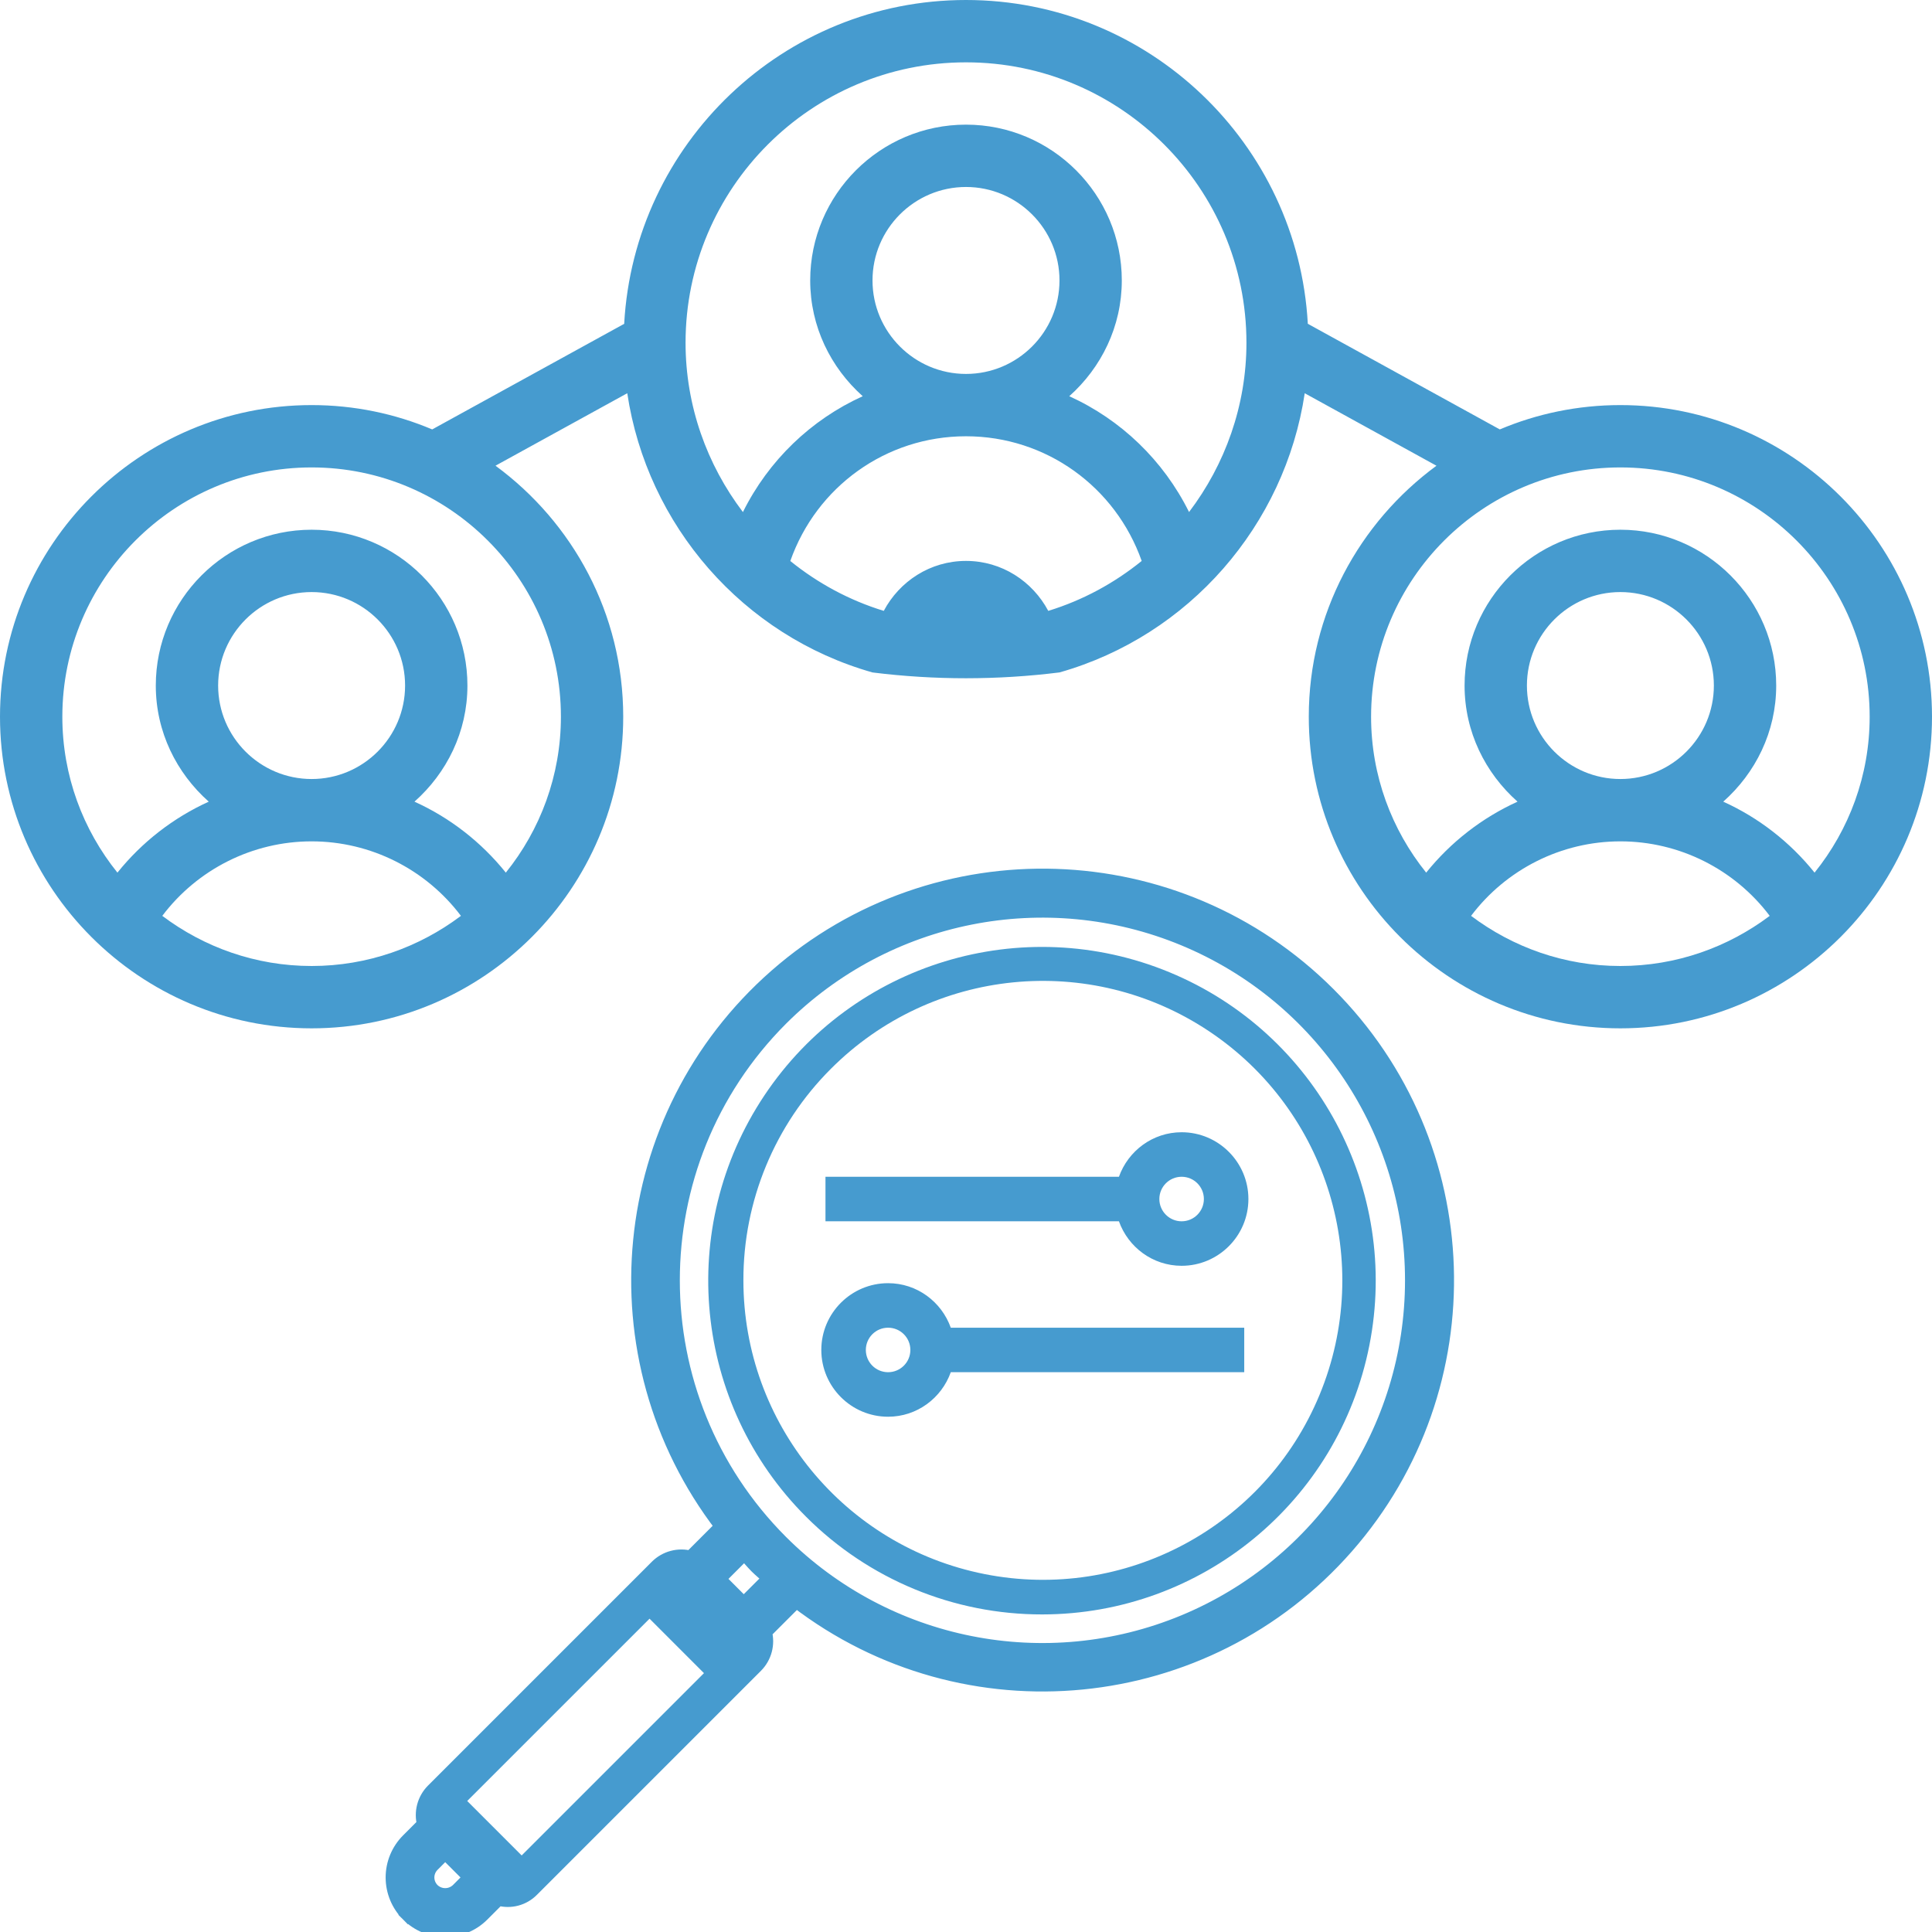
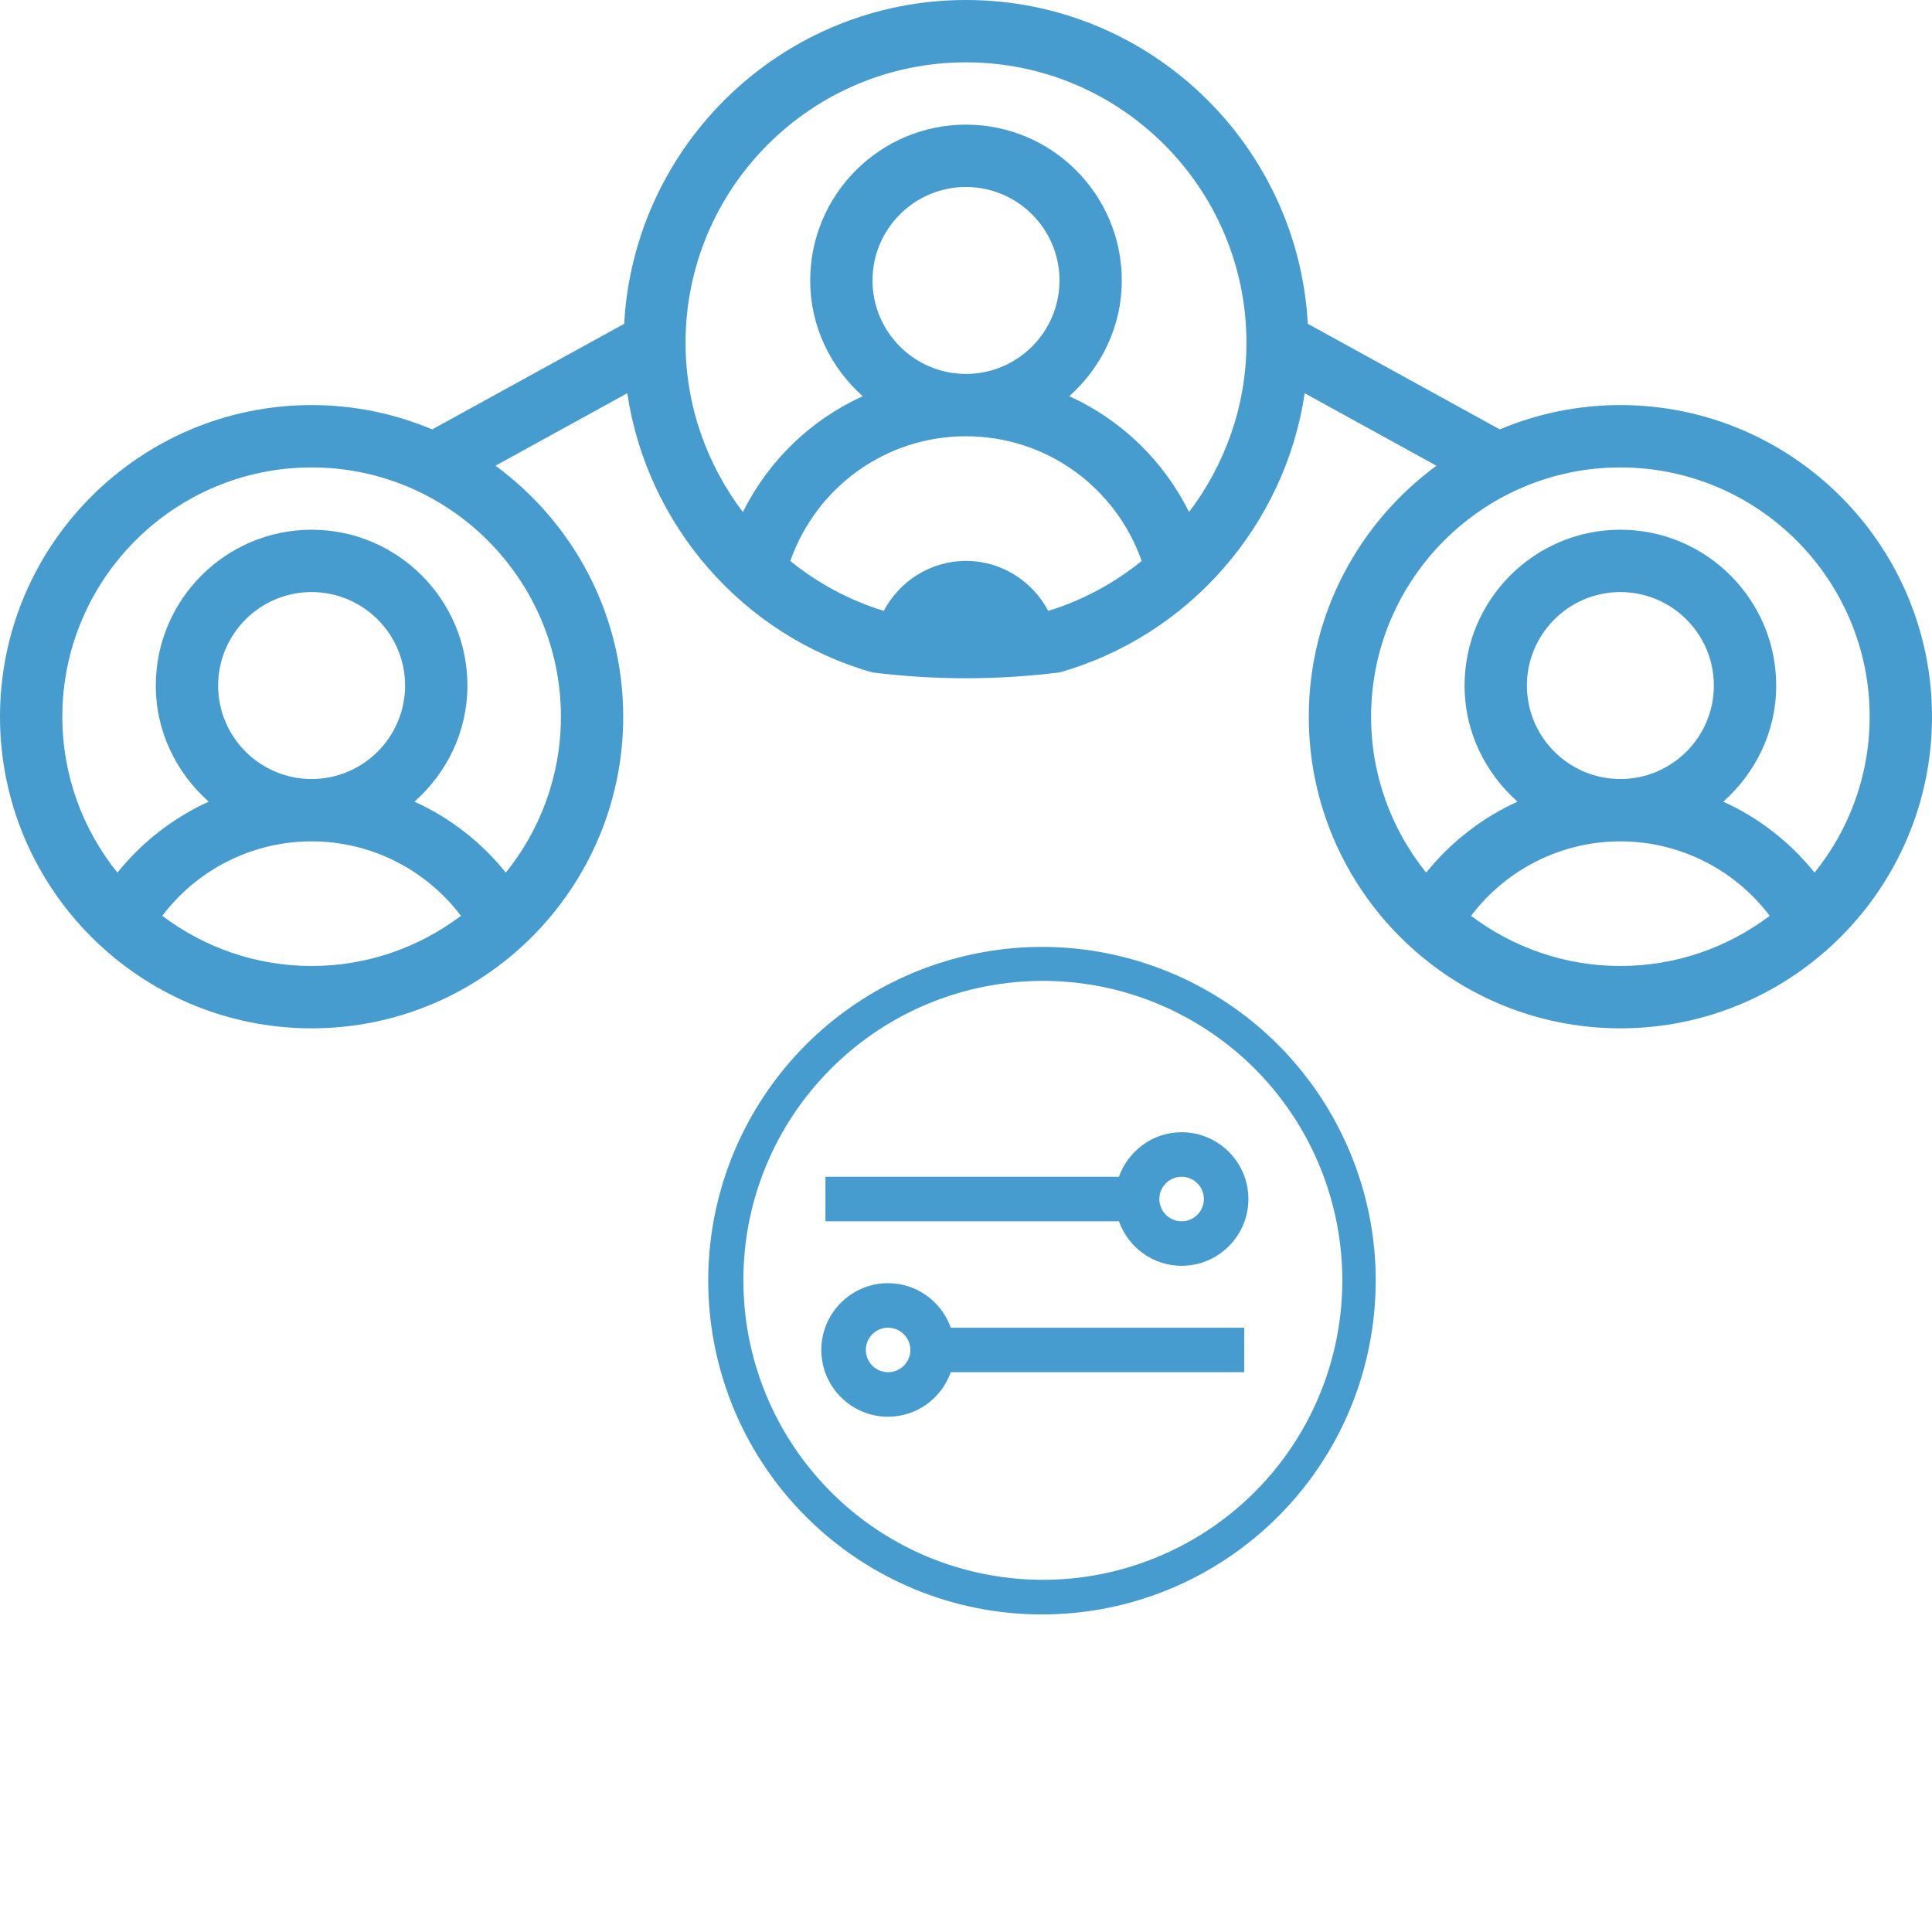
<svg xmlns="http://www.w3.org/2000/svg" width="64" height="64" viewBox="0 0 64 64">
  <g id="Подбор-персонала-Copy" stroke="none" stroke-width="1" fill="#469BCF" fill-rule="nonzero">
    <g id="hr">
      <path d="M35.097,22.275 C39.389,21.059 42.565,17.399 43.221,13.027 L47.585,15.428 C45.026,17.308 43.355,20.33 43.355,23.742 C43.355,29.434 47.986,34.065 53.677,34.065 C59.369,34.065 64,29.434 64,23.742 C64,18.05 59.369,13.419 53.677,13.419 C52.262,13.419 50.912,13.706 49.683,14.225 L43.323,10.726 C42.995,4.759 38.049,-3.55271368e-15 32,-3.55271368e-15 C25.951,-3.55271368e-15 21.005,4.759 20.677,10.727 L14.317,14.225 C13.088,13.706 11.739,13.419 10.323,13.419 C4.631,13.419 0,18.05 0,23.742 C0,29.434 4.631,34.065 10.323,34.065 C16.014,34.065 20.645,29.434 20.645,23.742 C20.645,20.329 18.974,17.308 16.414,15.427 L20.779,13.026 C21.435,17.402 24.609,21.06 28.904,22.276 C30.96,22.532 33.04,22.532 35.096,22.275 L35.097,22.275 Z M53.677,32 C51.82,32 50.111,31.377 48.731,30.339 C49.892,28.799 51.719,27.871 53.677,27.871 C55.636,27.871 57.463,28.799 58.624,30.339 C57.244,31.377 55.534,32 53.677,32 Z M50.581,22.71 C50.581,21.002 51.97,19.613 53.677,19.613 C55.385,19.613 56.774,21.002 56.774,22.71 C56.774,24.417 55.385,25.806 53.677,25.806 C51.97,25.806 50.581,24.417 50.581,22.71 Z M53.677,15.484 C58.231,15.484 61.935,19.189 61.935,23.742 C61.935,25.696 61.25,27.492 60.11,28.907 C59.293,27.89 58.257,27.087 57.085,26.556 C58.152,25.609 58.839,24.245 58.839,22.71 C58.839,19.864 56.523,17.548 53.677,17.548 C50.831,17.548 48.516,19.864 48.516,22.71 C48.516,24.245 49.203,25.609 50.27,26.556 C49.098,27.089 48.062,27.89 47.244,28.907 C46.105,27.492 45.419,25.696 45.419,23.742 C45.419,19.189 49.124,15.484 53.677,15.484 Z M10.323,32 C8.466,32 6.756,31.377 5.376,30.339 C6.537,28.799 8.364,27.871 10.323,27.871 C12.281,27.871 14.108,28.799 15.269,30.339 C13.889,31.377 12.18,32 10.323,32 Z M7.226,22.71 C7.226,21.002 8.615,19.613 10.323,19.613 C12.03,19.613 13.419,21.002 13.419,22.71 C13.419,24.417 12.03,25.806 10.323,25.806 C8.615,25.806 7.226,24.417 7.226,22.71 Z M18.581,23.742 C18.581,25.696 17.895,27.492 16.756,28.907 C15.938,27.89 14.902,27.087 13.73,26.556 C14.797,25.609 15.484,24.245 15.484,22.71 C15.484,19.864 13.169,17.548 10.323,17.548 C7.477,17.548 5.161,19.864 5.161,22.71 C5.161,24.245 5.848,25.609 6.915,26.556 C5.743,27.089 4.707,27.89 3.89,28.907 C2.75,27.492 2.065,25.696 2.065,23.742 C2.065,19.189 5.769,15.484 10.323,15.484 C14.876,15.484 18.581,19.189 18.581,23.742 Z M22.71,11.355 C22.71,6.232 26.877,2.065 32,2.065 C37.123,2.065 41.29,6.232 41.29,11.355 C41.29,13.437 40.583,15.388 39.389,16.962 C38.539,15.25 37.132,13.901 35.421,13.125 C36.48,12.18 37.161,10.819 37.161,9.29 C37.161,6.444 34.846,4.129 32,4.129 C29.154,4.129 26.839,6.444 26.839,9.29 C26.839,10.819 27.52,12.18 28.579,13.125 C26.867,13.901 25.46,15.251 24.61,16.963 C23.416,15.39 22.71,13.439 22.71,11.355 Z M35.097,9.29 C35.097,10.998 33.707,12.387 32,12.387 C30.293,12.387 28.903,10.998 28.903,9.29 C28.903,7.583 30.293,6.194 32,6.194 C33.707,6.194 35.097,7.583 35.097,9.29 Z M26.18,18.584 C27.045,16.128 29.345,14.452 32,14.452 C34.653,14.452 36.953,16.128 37.82,18.582 C36.916,19.314 35.873,19.884 34.725,20.236 C34.204,19.257 33.185,18.581 32,18.581 C30.815,18.581 29.796,19.257 29.276,20.236 C28.127,19.884 27.084,19.315 26.18,18.584 L26.18,18.584 Z" id="Shape" />
    </g>
    <g id="graph" transform="translate(13 29)">
      <path d="M25.742,3.208 C20.869,1.193 15.251,2.9 12.323,7.285 C9.394,11.671 9.971,17.514 13.7,21.242 C15.775,23.32 18.592,24.485 21.529,24.48 C26.802,24.474 31.337,20.745 32.361,15.573 C33.386,10.4 30.615,5.224 25.742,3.208 Z M30.713,17.204 C28.904,21.578 24.256,24.065 19.613,23.143 C14.97,22.221 11.626,18.147 11.626,13.413 C11.621,10.785 12.664,8.264 14.523,6.407 L14.523,6.407 C17.866,3.056 23.111,2.534 27.049,5.16 C30.988,7.786 32.521,12.829 30.713,17.204 Z" id="Shape" />
-       <path d="M31.016,3.926 C26.022,-1.068 18.01,-1.33 12.7,3.327 C7.39,7.984 6.605,15.962 10.905,21.565 L9.876,22.594 C9.476,22.486 9.049,22.599 8.755,22.891 L1.336,30.31 C1.044,30.604 0.931,31.031 1.039,31.431 L0.512,31.958 C0.184,32.286 0,32.73 0,33.193 C0,33.657 0.184,34.101 0.512,34.429 L0.923,34.017 L0.513,34.43 C0.841,34.758 1.285,34.942 1.748,34.942 C2.211,34.942 2.656,34.758 2.983,34.43 L3.511,33.902 C3.911,34.017 4.341,33.903 4.632,33.605 L12.05,26.187 C12.342,25.893 12.455,25.466 12.347,25.066 L13.377,24.036 C18.979,28.337 26.958,27.552 31.615,22.242 C36.272,16.933 36.01,8.92 31.016,3.926 Z M2.16,33.607 C1.929,33.827 1.567,33.827 1.337,33.607 L1.335,33.605 L1.335,33.605 C1.226,33.496 1.164,33.348 1.164,33.193 C1.164,33.039 1.226,32.891 1.335,32.782 L1.748,32.368 L2.573,33.193 L2.16,33.607 Z M10.402,26.189 L8.753,24.539 L9.578,23.714 L9.578,23.715 L10.403,24.539 L11.227,25.364 L10.402,26.189 Z M11.638,24.128 L11.226,23.716 L10.813,23.303 L11.659,22.457 C11.791,22.601 11.912,22.751 12.051,22.891 C12.19,23.03 12.341,23.15 12.484,23.282 L11.638,24.128 Z M26.213,24.721 C21.639,26.615 16.375,25.568 12.874,22.067 C8.102,17.284 8.102,9.541 12.874,4.758 C16.375,1.258 21.639,0.211 26.213,2.105 C30.786,4 33.768,8.463 33.768,13.413 C33.768,18.363 30.786,22.826 26.213,24.721 Z M4.281,32.782 L3.22,31.721 L2.16,30.661 L2.159,30.66 L9.583,23.237 L11.705,25.358 L4.281,32.782 Z" id="Shape" stroke="#469BCF" stroke-width=".45" />
    </g>
    <g id="Group" transform="translate(27 37)">
      <path d="M7.949,10.435 L7.949,0.714 L6.475,0.714 L6.475,10.435 C5.619,10.74 5,11.552 5,12.512 C5,13.731 5.992,14.724 7.212,14.724 C8.432,14.724 9.424,13.731 9.424,12.512 C9.424,11.552 8.805,10.74 7.949,10.435 Z M7.212,13.249 C6.805,13.249 6.475,12.919 6.475,12.512 C6.475,12.105 6.805,11.774 7.212,11.774 C7.619,11.774 7.949,12.105 7.949,12.512 C7.949,12.919 7.619,13.249 7.212,13.249 Z" id="Shape" transform="rotate(90 7.212 7.719)" />
      <path d="M7.35,-4.286 C6.131,-4.286 5.138,-3.293 5.138,-2.074 C5.138,-1.114 5.757,-0.303 6.613,0.003 L6.613,9.724 L8.088,9.724 L8.088,0.003 C8.944,-0.303 9.562,-1.114 9.562,-2.074 C9.562,-3.293 8.57,-4.286 7.35,-4.286 Z M7.35,-1.336 C6.943,-1.336 6.613,-1.667 6.613,-2.074 C6.613,-2.481 6.943,-2.811 7.35,-2.811 C7.757,-2.811 8.088,-2.481 8.088,-2.074 C8.088,-1.667 7.757,-1.336 7.35,-1.336 Z" id="Shape" transform="rotate(90 7.35 2.719)" />
    </g>
  </g>
</svg>